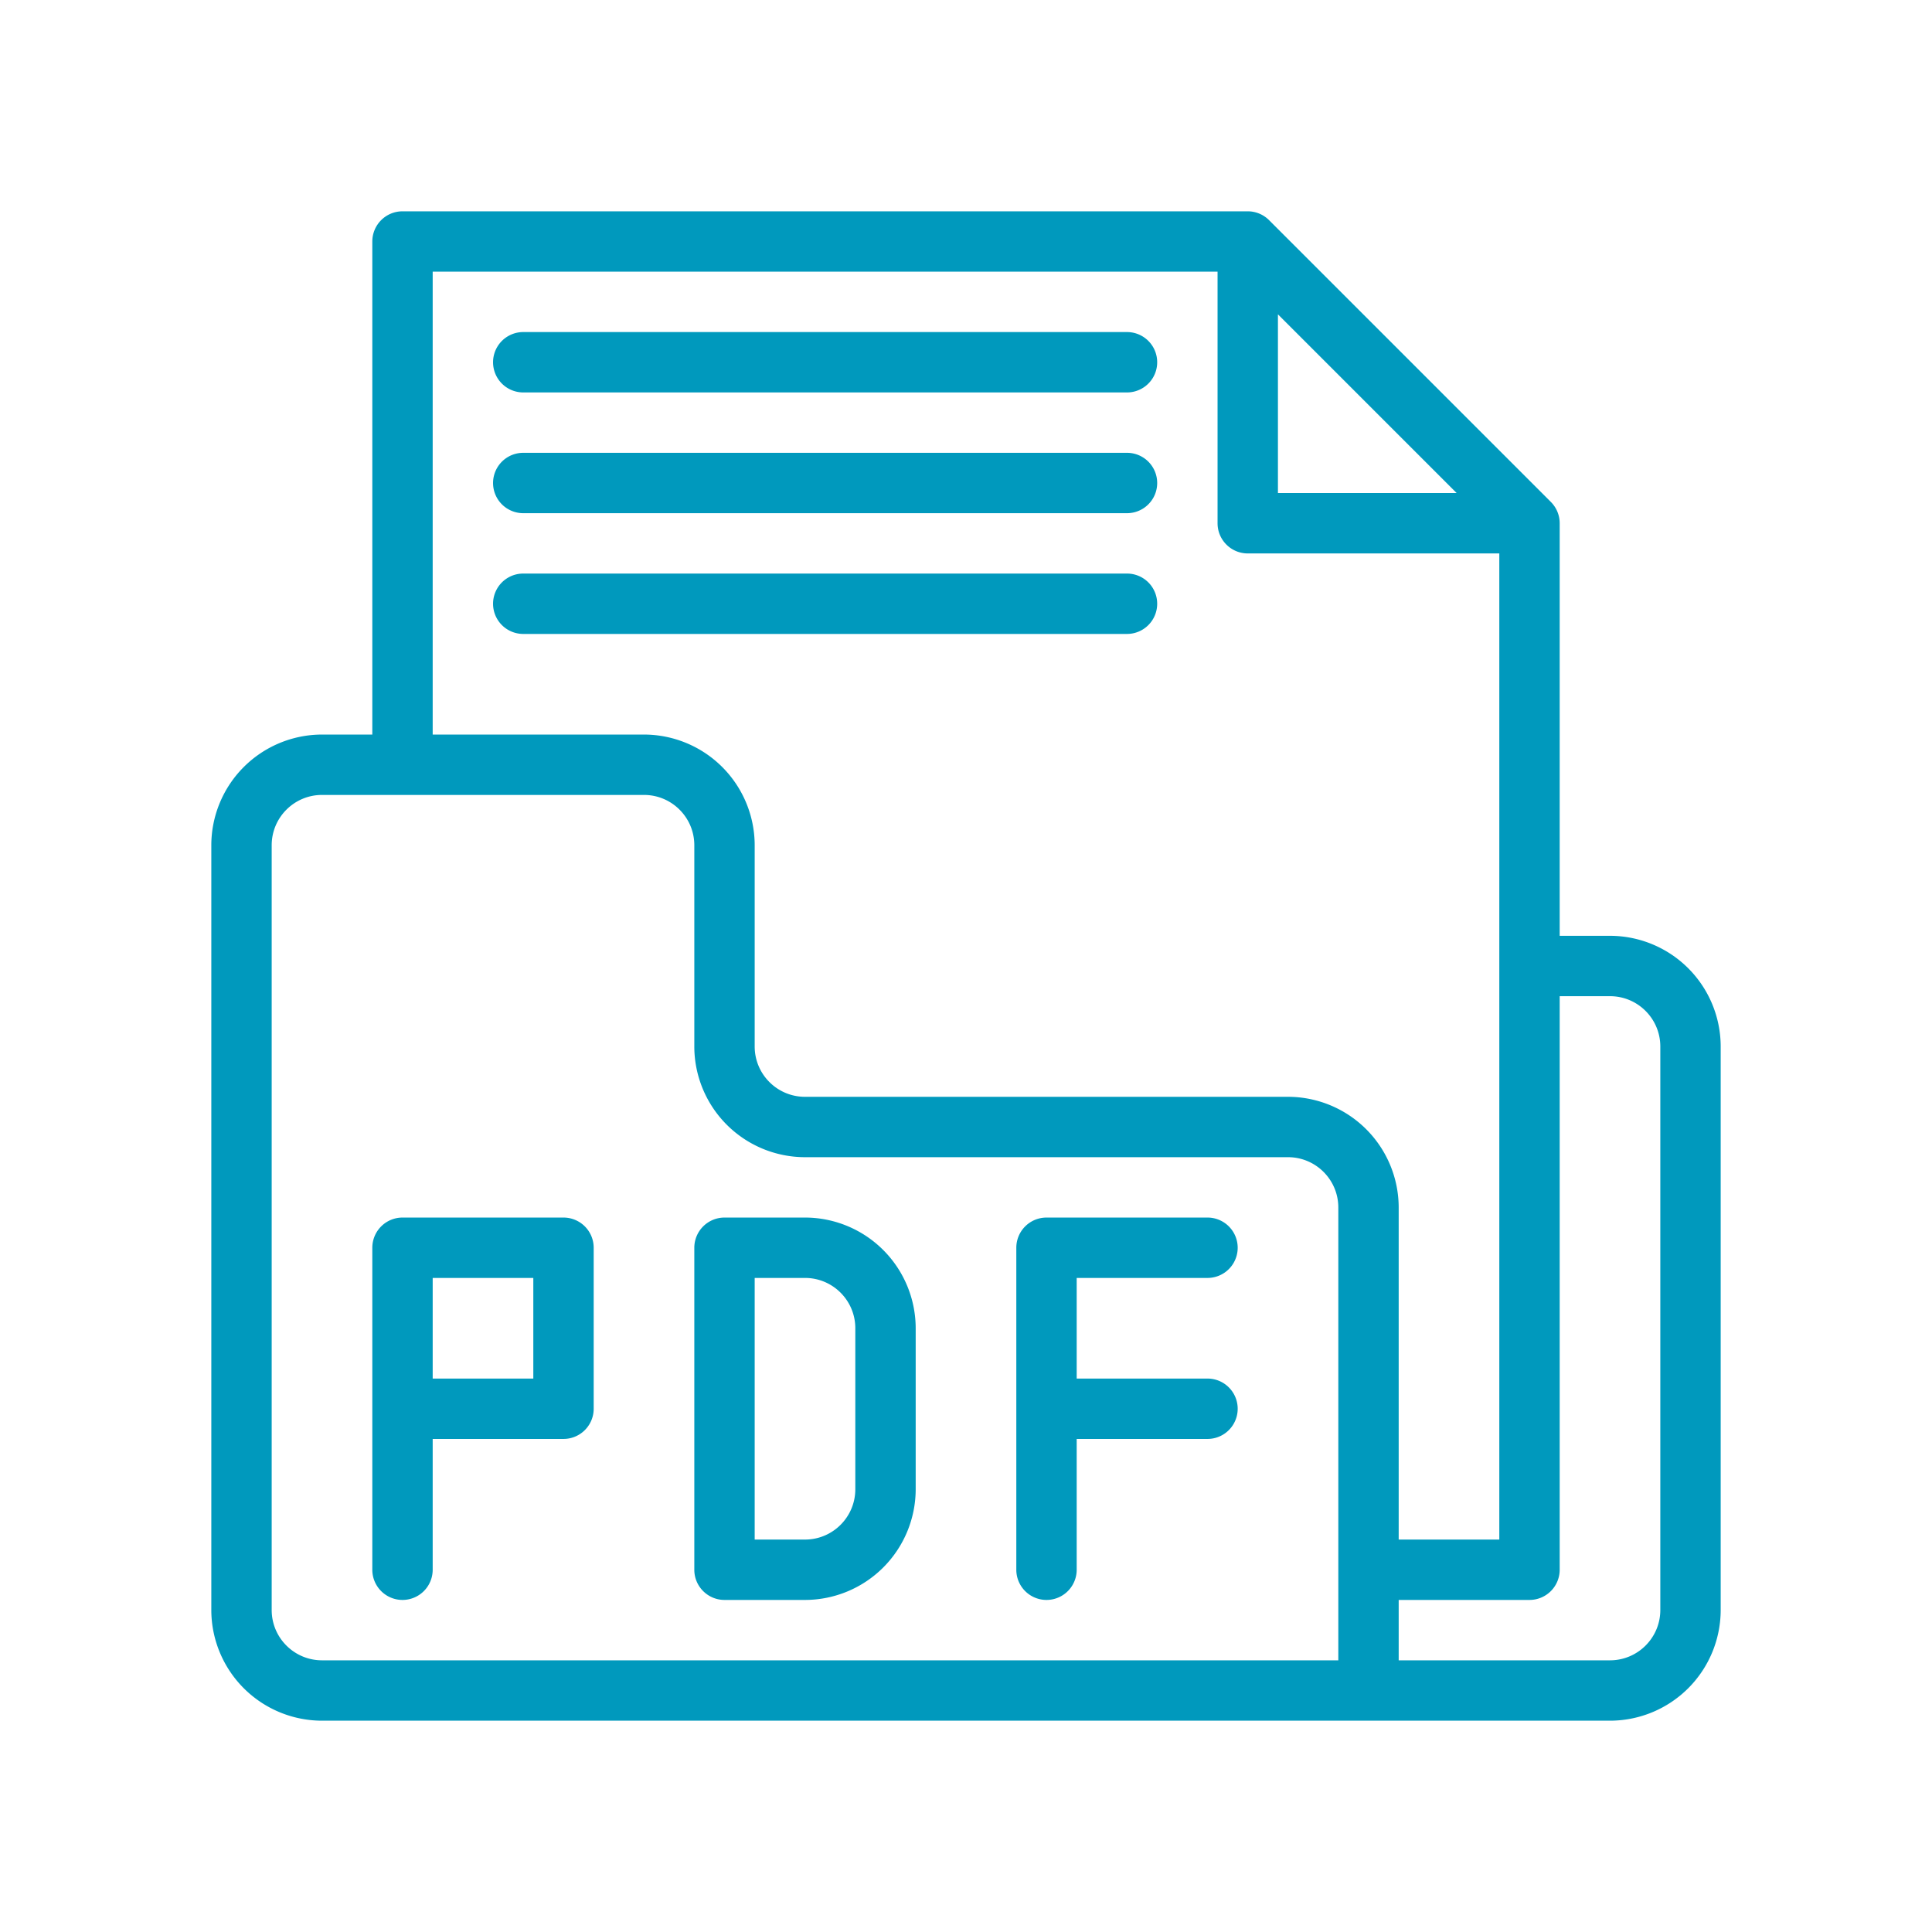
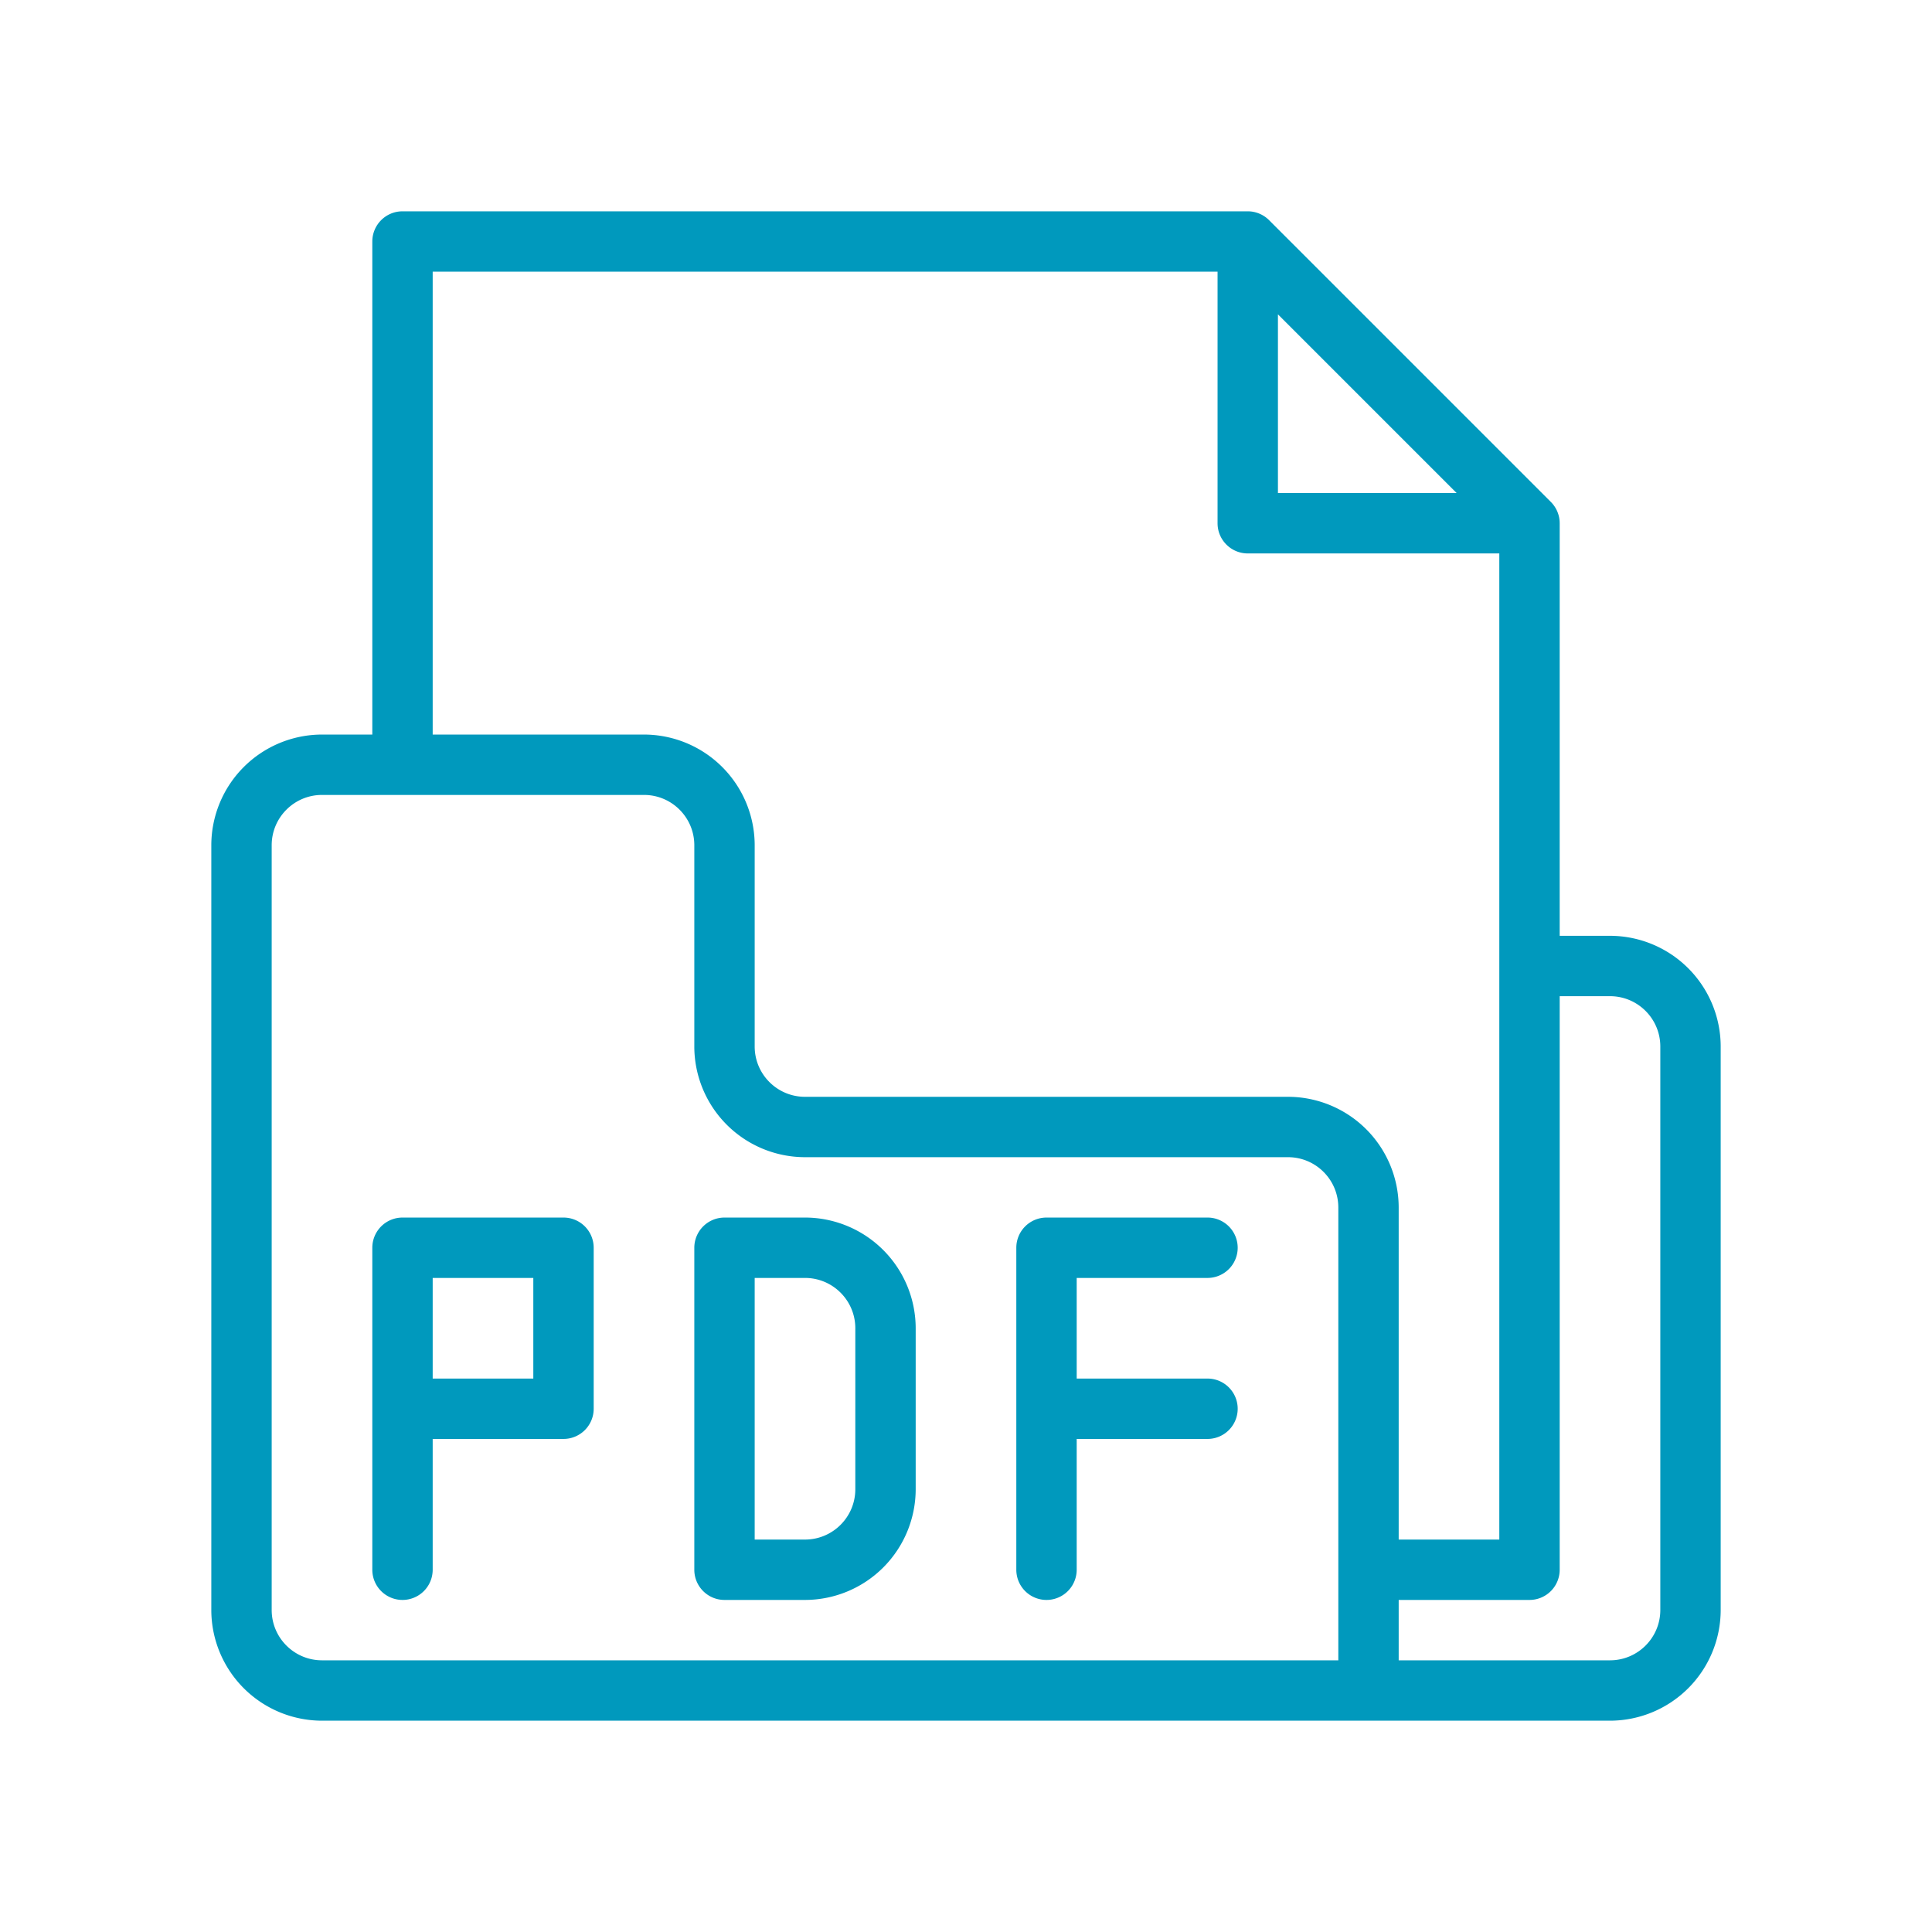
<svg xmlns="http://www.w3.org/2000/svg" fill="#0099bd" version="1.1" width="512" height="512" x="0" y="0" viewBox="0 0 48 48" style="enable-background:new 0 0 512 512" xml:space="preserve" class="">
  <g>
    <g fill="#231f20">
-       <path d="M13 9.75h15a.75.75 0 0 0 0-1.5H13a.75.75 0 0 0 0 1.5zM13 12.75h15a.75.75 0 0 0 0-1.5H13a.75.75 0 0 0 0 1.5zM28.75 15a.75.75 0 0 0-.75-.75H13a.75.75 0 0 0 0 1.5h15a.75.75 0 0 0 .75-.75z" fill="#0099bd" opacity="1" data-original="#231f20" class="" />
      <path d="M40 23.25h-1.25V13a.749.749 0 0 0-.22-.53l-7-7a.75.75 0 0 0-.53-.22H10a.75.75 0 0 0-.75.75v12.25H8A2.753 2.753 0 0 0 5.25 21v19A2.753 2.753 0 0 0 8 42.75h32A2.753 2.753 0 0 0 42.75 40V26A2.753 2.753 0 0 0 40 23.25zM31.75 7.81l4.44 4.44h-4.44zm-21-1.06h19.5V13c0 .414.336.75.75.75h6.25v24.5h-2.5V30A2.753 2.753 0 0 0 32 27.25H20c-.69 0-1.25-.56-1.25-1.25v-5A2.753 2.753 0 0 0 16 18.25h-5.25zM8 41.25c-.69 0-1.25-.56-1.25-1.25V21c0-.69.56-1.25 1.25-1.25h8c.69 0 1.25.56 1.25 1.25v5A2.753 2.753 0 0 0 20 28.75h12c.69 0 1.25.56 1.25 1.25v11.25zM41.25 40c0 .69-.56 1.25-1.25 1.25h-5.25v-1.5H38a.75.75 0 0 0 .75-.75V24.75H40c.69 0 1.25.56 1.25 1.25z" fill="#0099bd" opacity="1" data-original="#231f20" class="" />
      <path d="M20 30.25h-2a.75.75 0 0 0-.75.75v8c0 .414.336.75.75.75h2A2.753 2.753 0 0 0 22.75 37v-4A2.753 2.753 0 0 0 20 30.25zM21.25 37c0 .69-.56 1.25-1.25 1.25h-1.25v-6.5H20c.69 0 1.25.56 1.25 1.25zM14 30.25h-4a.75.75 0 0 0-.75.75v8a.75.75 0 0 0 1.5 0v-3.25H14a.75.75 0 0 0 .75-.75v-4a.75.75 0 0 0-.75-.75zm-.75 4h-2.5v-2.5h2.5zM30 31.75a.75.75 0 0 0 0-1.5h-4a.75.75 0 0 0-.75.75v8a.75.75 0 0 0 1.5 0v-3.25H30a.75.75 0 0 0 0-1.5h-3.25v-2.5z" fill="#0099bd" opacity="1" data-original="#231f20" class="" />
    </g>
  </g>
</svg>